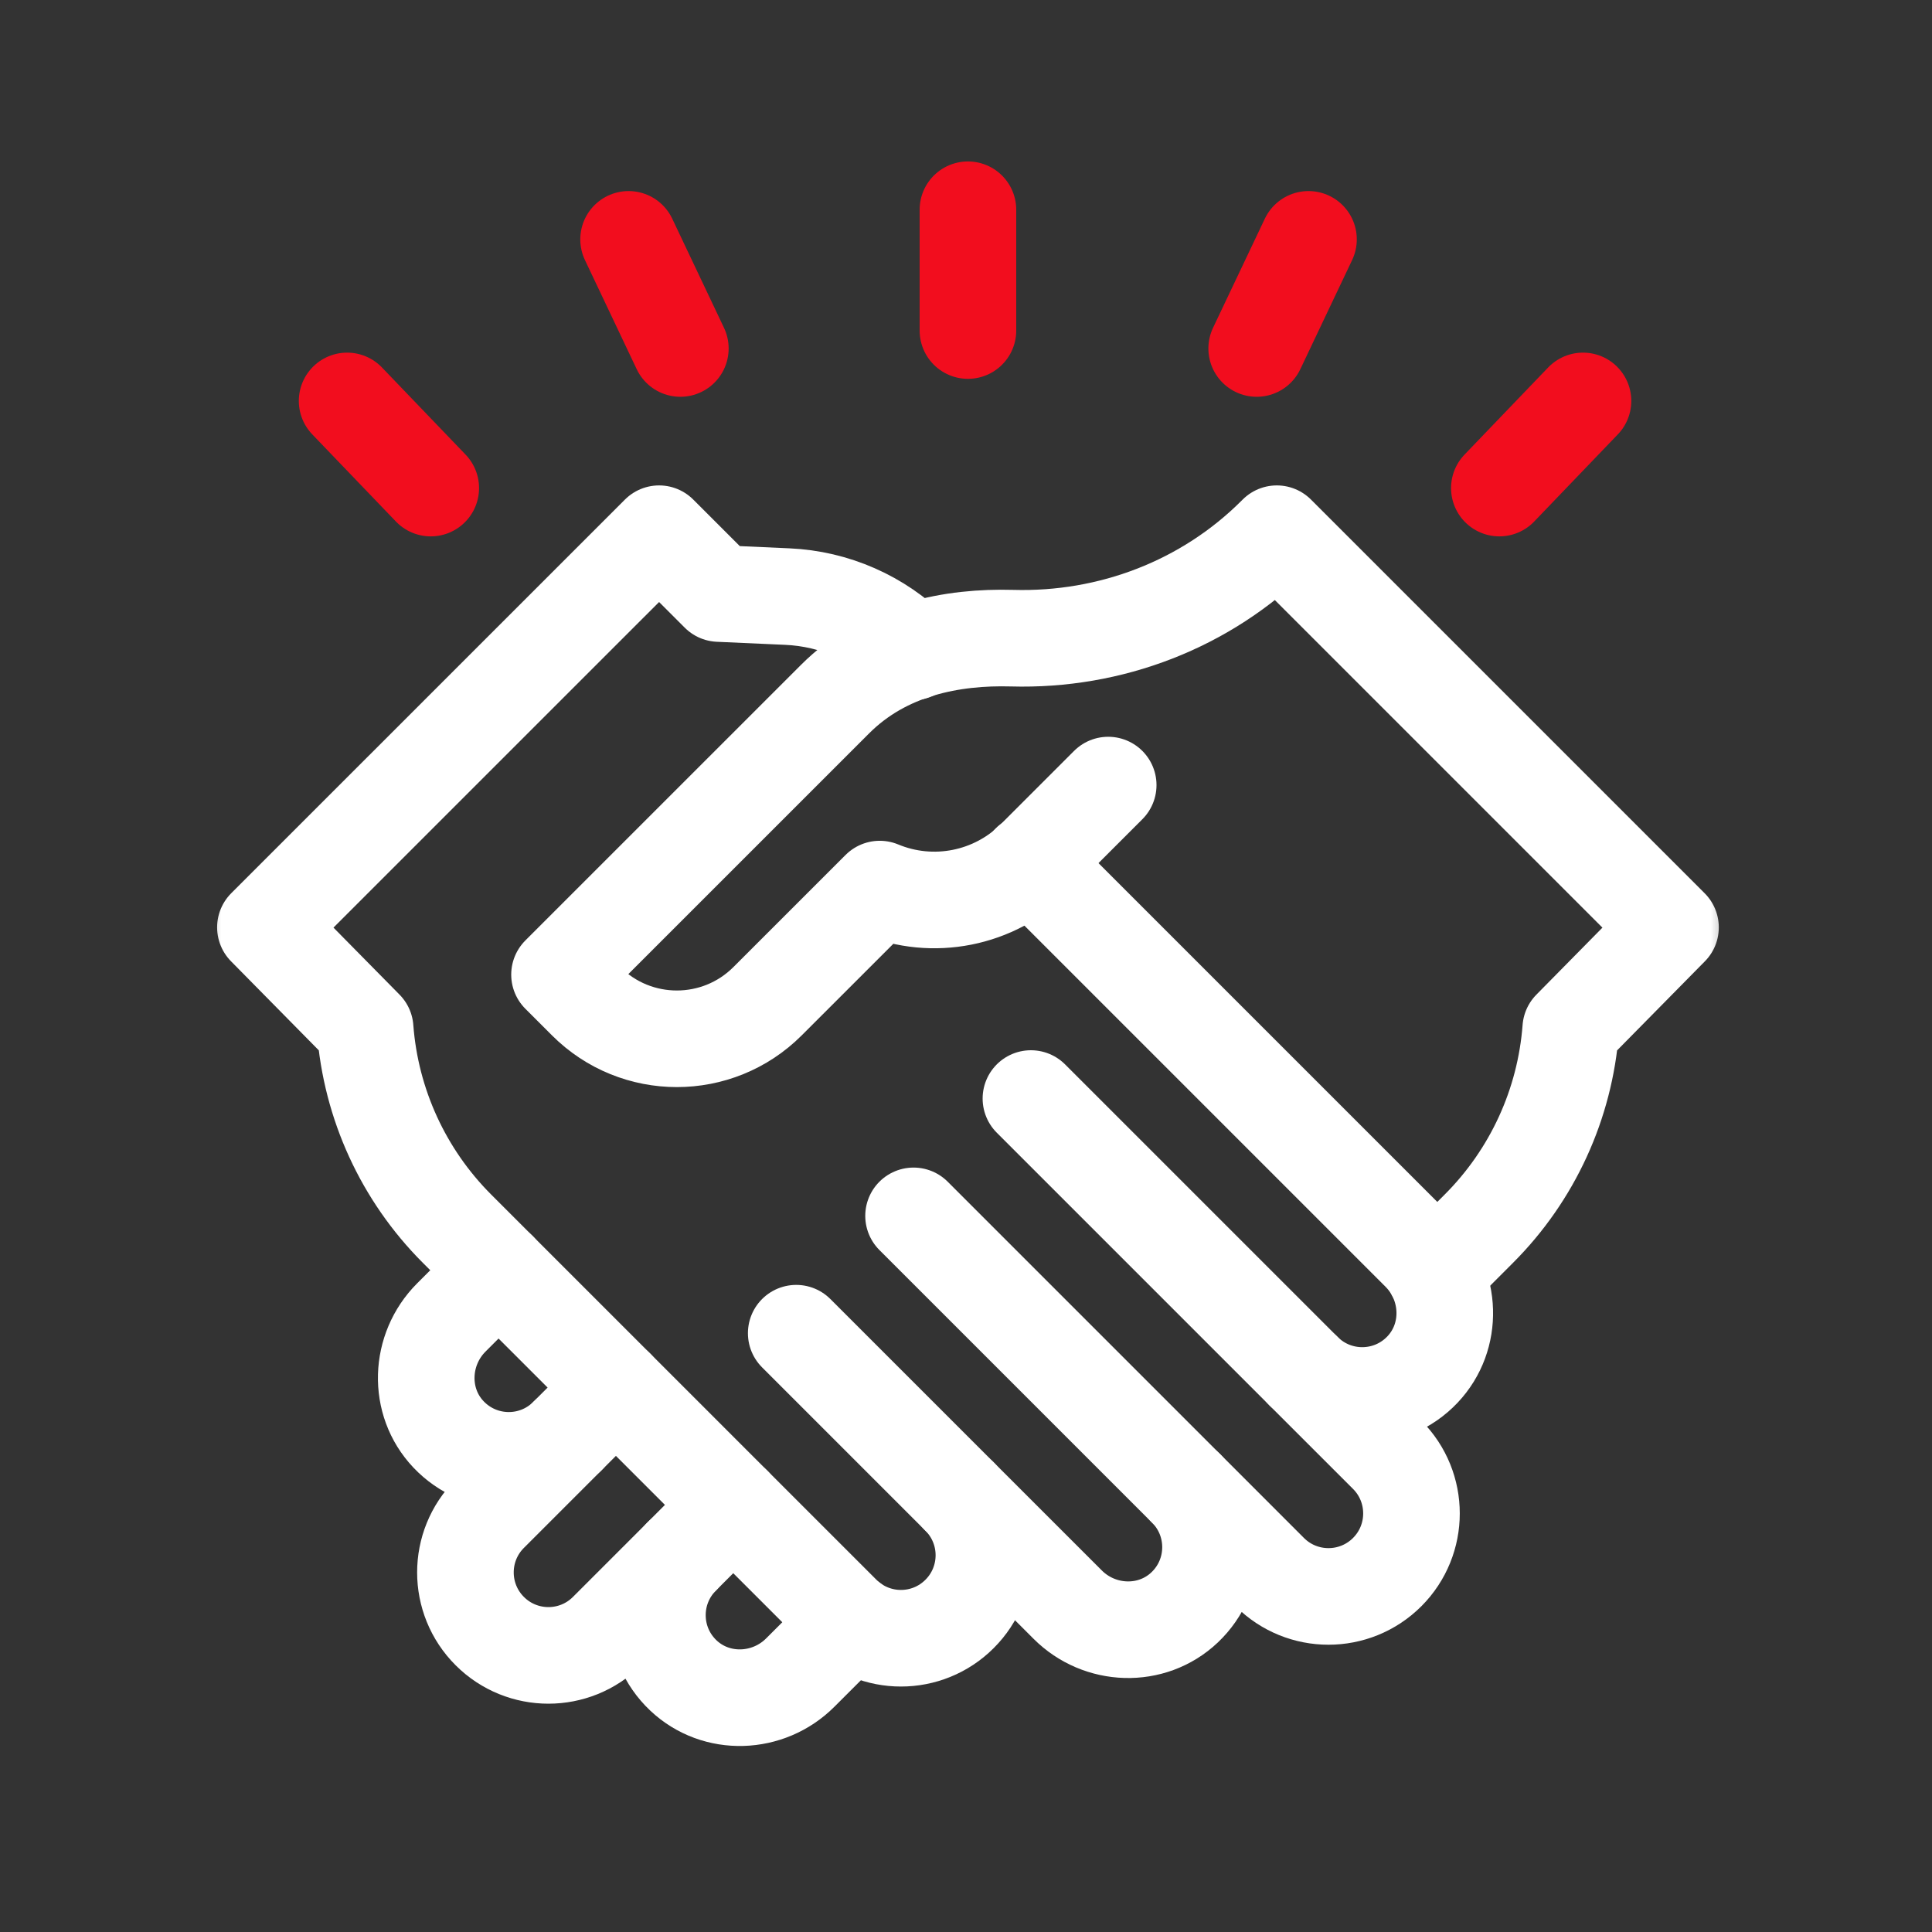
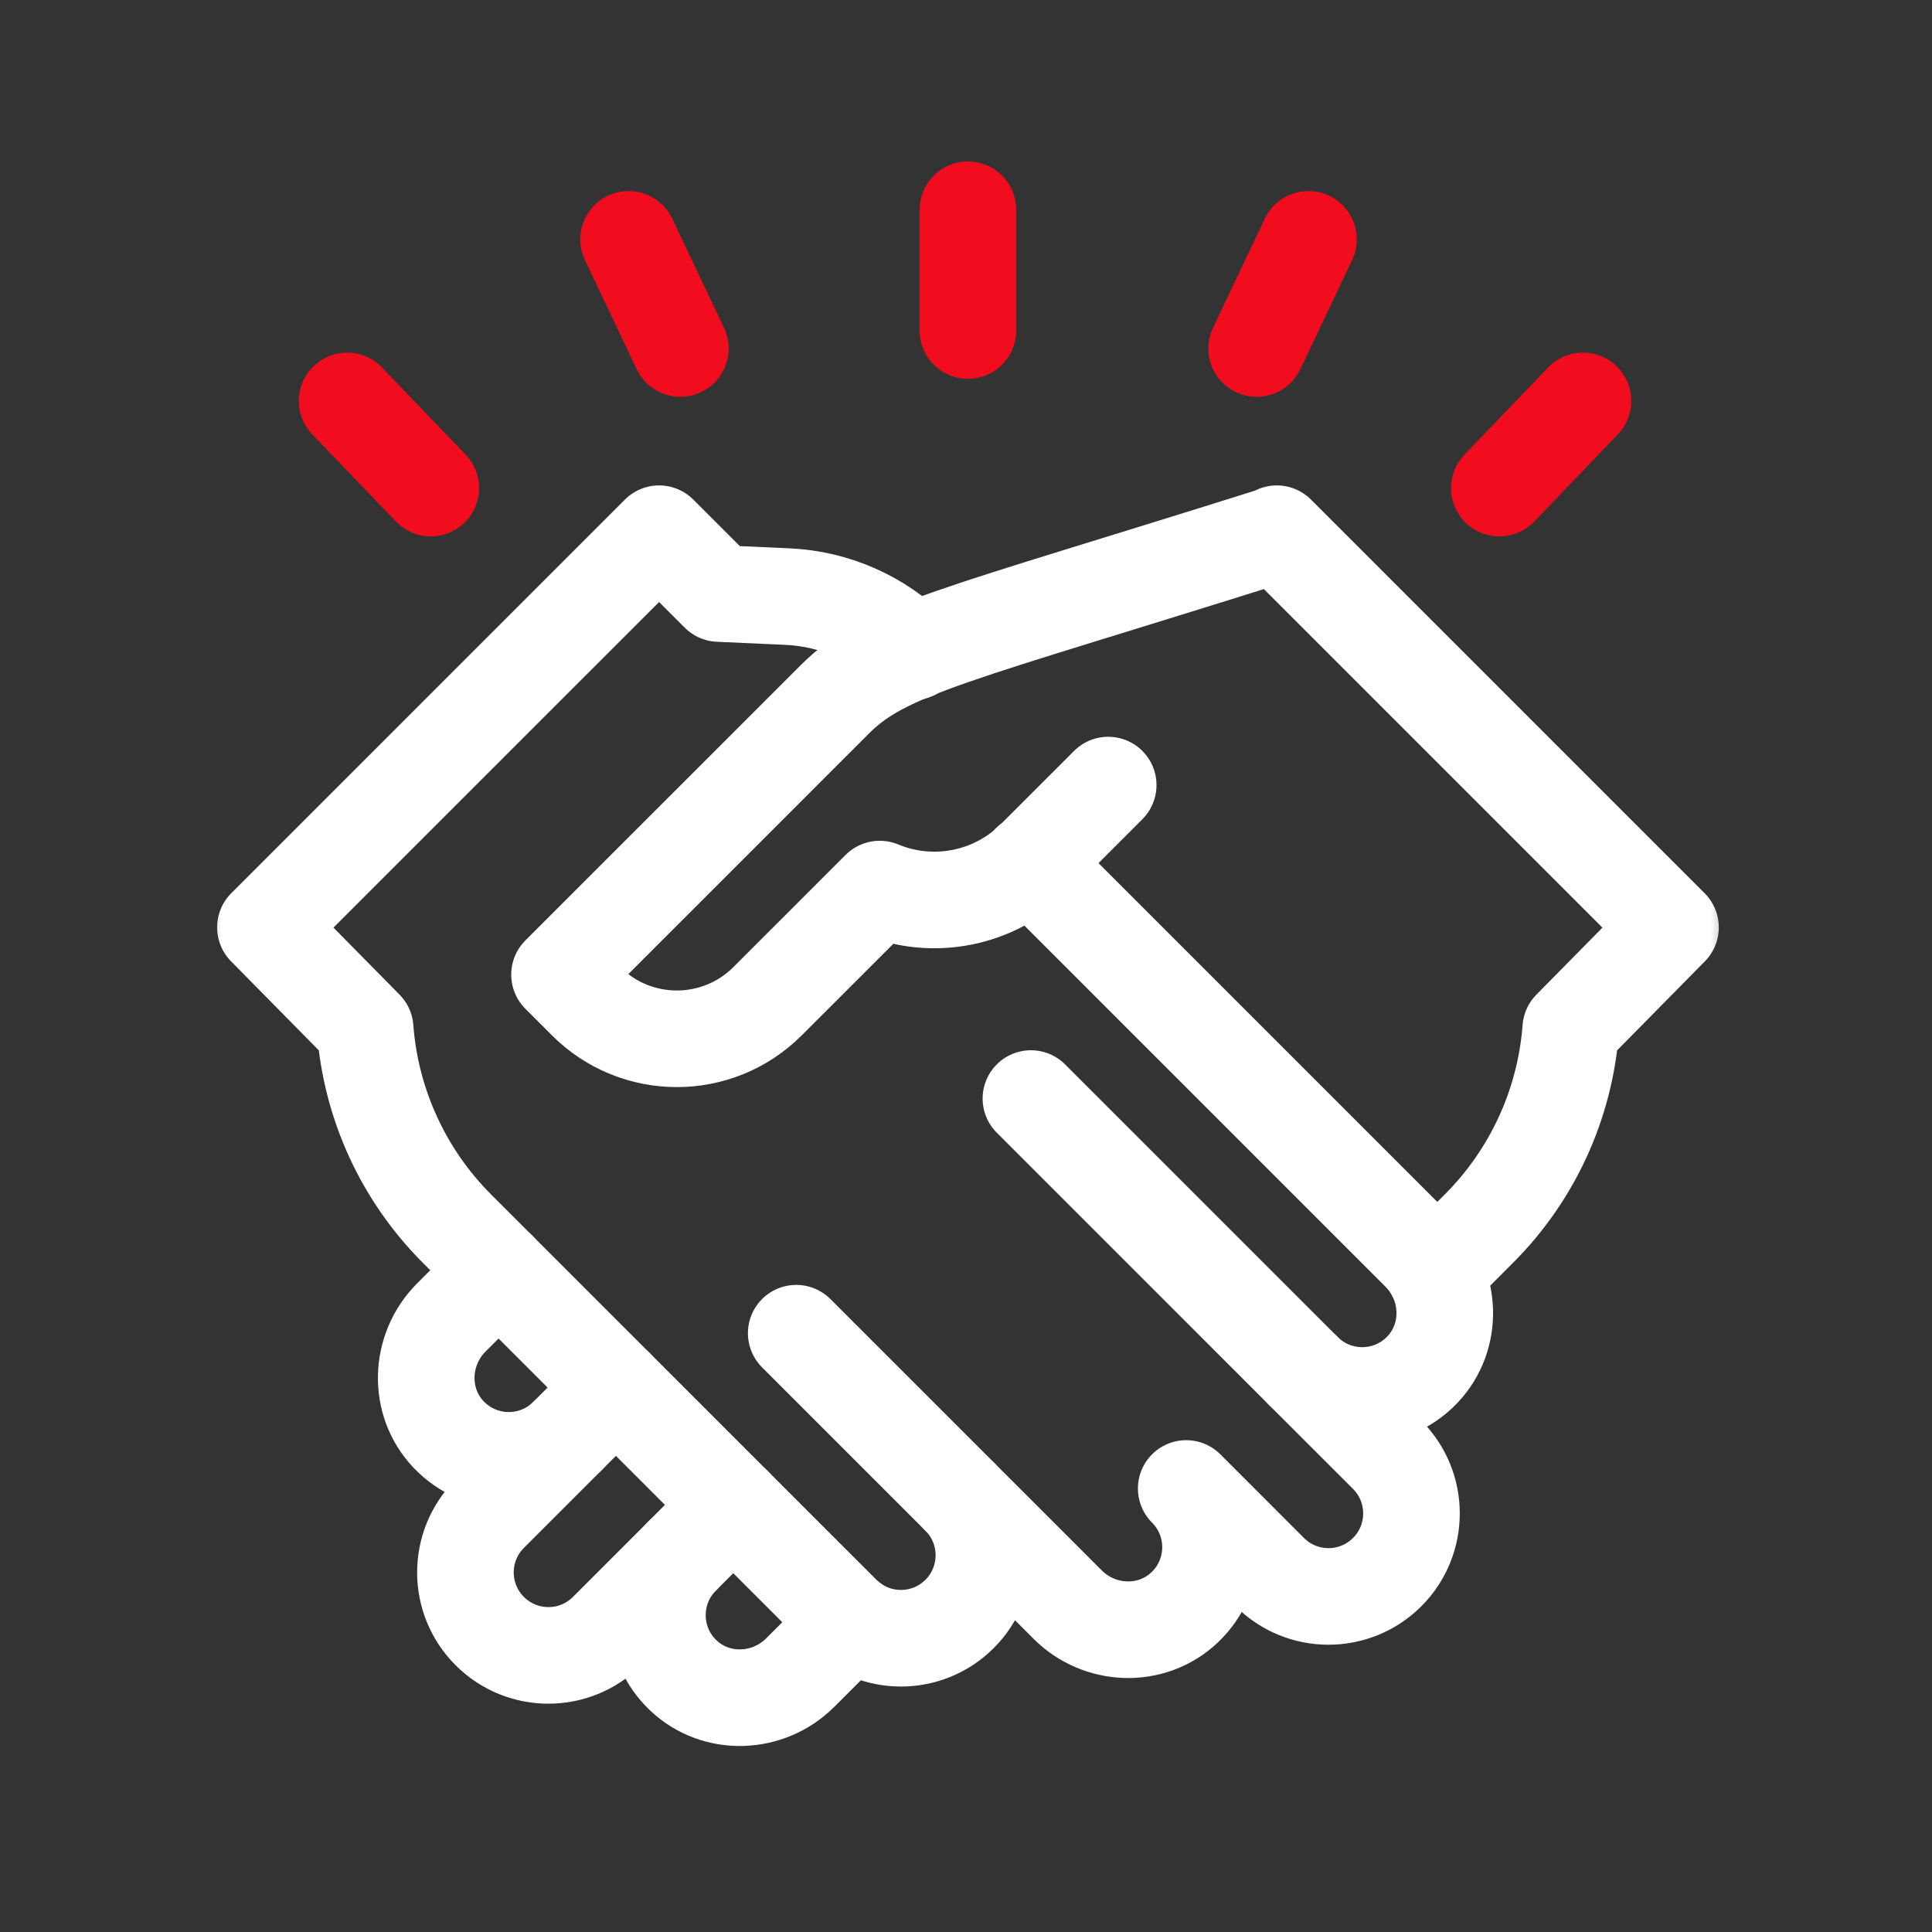
<svg xmlns="http://www.w3.org/2000/svg" width="48" height="48" viewBox="0 0 48 48" fill="none">
  <rect x="0" y="0" width="48" height="48" fill="#333333" stroke="none" />
  <mask id="mask0_1365_4676" style="mask-type:luminance" maskUnits="userSpaceOnUse" x="5" y="3" width="39" height="41">
    <path d="M5 3H43.096V44H5V3Z" fill="white" />
  </mask>
  <g mask="url(#mask0_1365_4676)">
    <path d="M25.583 21.432L35.272 31.121C36.066 31.915 36.114 33.209 35.342 34.025C34.541 34.871 33.205 34.885 32.386 34.066L34.464 36.143C35.269 36.948 35.269 38.254 34.464 39.059C33.658 39.864 32.353 39.864 31.548 39.059L29.471 36.981C30.29 37.8 30.276 39.136 29.43 39.937C28.614 40.709 27.32 40.661 26.526 39.866L23.841 37.182C24.646 37.987 24.646 39.292 23.841 40.097C23.036 40.903 21.731 40.903 20.926 40.097L11.353 30.525C10.023 29.194 9.213 27.431 9.072 25.554L6.594 23.04L16.375 13.26L16.4 13.285L17.861 14.746L19.56 14.822C20.736 14.874 21.85 15.364 22.682 16.196" stroke="white" stroke-width="2.4" stroke-miterlimit="10" stroke-linecap="round" stroke-linejoin="round" />
    <path d="M12.387 31.558L11.213 32.732C10.419 33.527 10.37 34.821 11.142 35.636C11.944 36.483 13.279 36.497 14.098 35.678L12.168 37.608C11.362 38.413 11.362 39.719 12.168 40.524C12.973 41.329 14.278 41.329 15.083 40.524L16.937 38.67C16.118 39.489 16.132 40.825 16.978 41.626C17.794 42.398 19.088 42.349 19.882 41.555L21.148 40.29" stroke="white" stroke-width="2.4" stroke-miterlimit="10" stroke-linecap="round" stroke-linejoin="round" />
-     <path d="M35.645 31.624L36.743 30.525C38.074 29.194 38.883 27.431 39.025 25.555L41.503 23.041L31.722 13.26L31.697 13.285C29.965 15.017 27.591 15.925 25.143 15.855C23.67 15.814 21.993 16.122 20.744 17.372L13.901 24.214L14.561 24.874C15.806 26.12 17.826 26.12 19.071 24.874L21.857 22.089C23.179 22.638 24.702 22.336 25.714 21.324L27.533 19.505" stroke="white" stroke-width="2.4" stroke-miterlimit="10" stroke-linecap="round" stroke-linejoin="round" />
+     <path d="M35.645 31.624L36.743 30.525C38.074 29.194 38.883 27.431 39.025 25.555L41.503 23.041L31.722 13.26L31.697 13.285C23.67 15.814 21.993 16.122 20.744 17.372L13.901 24.214L14.561 24.874C15.806 26.12 17.826 26.12 19.071 24.874L21.857 22.089C23.179 22.638 24.702 22.336 25.714 21.324L27.533 19.505" stroke="white" stroke-width="2.4" stroke-miterlimit="10" stroke-linecap="round" stroke-linejoin="round" />
    <path d="M23.841 37.182L19.782 33.123" stroke="white" stroke-width="2.4" stroke-miterlimit="10" stroke-linecap="round" stroke-linejoin="round" />
-     <path d="M29.471 36.982L22.697 30.208" stroke="white" stroke-width="2.4" stroke-miterlimit="10" stroke-linecap="round" stroke-linejoin="round" />
    <path d="M32.386 34.066L25.613 27.293" stroke="white" stroke-width="2.4" stroke-miterlimit="10" stroke-linecap="round" stroke-linejoin="round" />
    <path d="M14.098 35.678L15.302 34.474" stroke="white" stroke-width="2.4" stroke-miterlimit="10" stroke-linecap="round" stroke-linejoin="round" />
    <path d="M16.936 38.67L18.217 37.389" stroke="white" stroke-width="2.4" stroke-miterlimit="10" stroke-linecap="round" stroke-linejoin="round" />
    <path d="M24.048 8.212V5.211" stroke="#F20D1E" stroke-width="2.4" stroke-miterlimit="10" stroke-linecap="round" stroke-linejoin="round" />
    <path d="M16.903 8.658L15.617 5.947" stroke="#F20D1E" stroke-width="2.4" stroke-miterlimit="10" stroke-linecap="round" stroke-linejoin="round" />
    <path d="M10.702 12.126L8.624 9.961" stroke="#F20D1E" stroke-width="2.4" stroke-miterlimit="10" stroke-linecap="round" stroke-linejoin="round" />
    <path d="M37.251 12.126L39.329 9.961" stroke="#F20D1E" stroke-width="2.4" stroke-miterlimit="10" stroke-linecap="round" stroke-linejoin="round" />
    <path d="M31.222 8.658L32.509 5.947" stroke="#F20D1E" stroke-width="2.4" stroke-miterlimit="10" stroke-linecap="round" stroke-linejoin="round" />
  </g>
</svg>